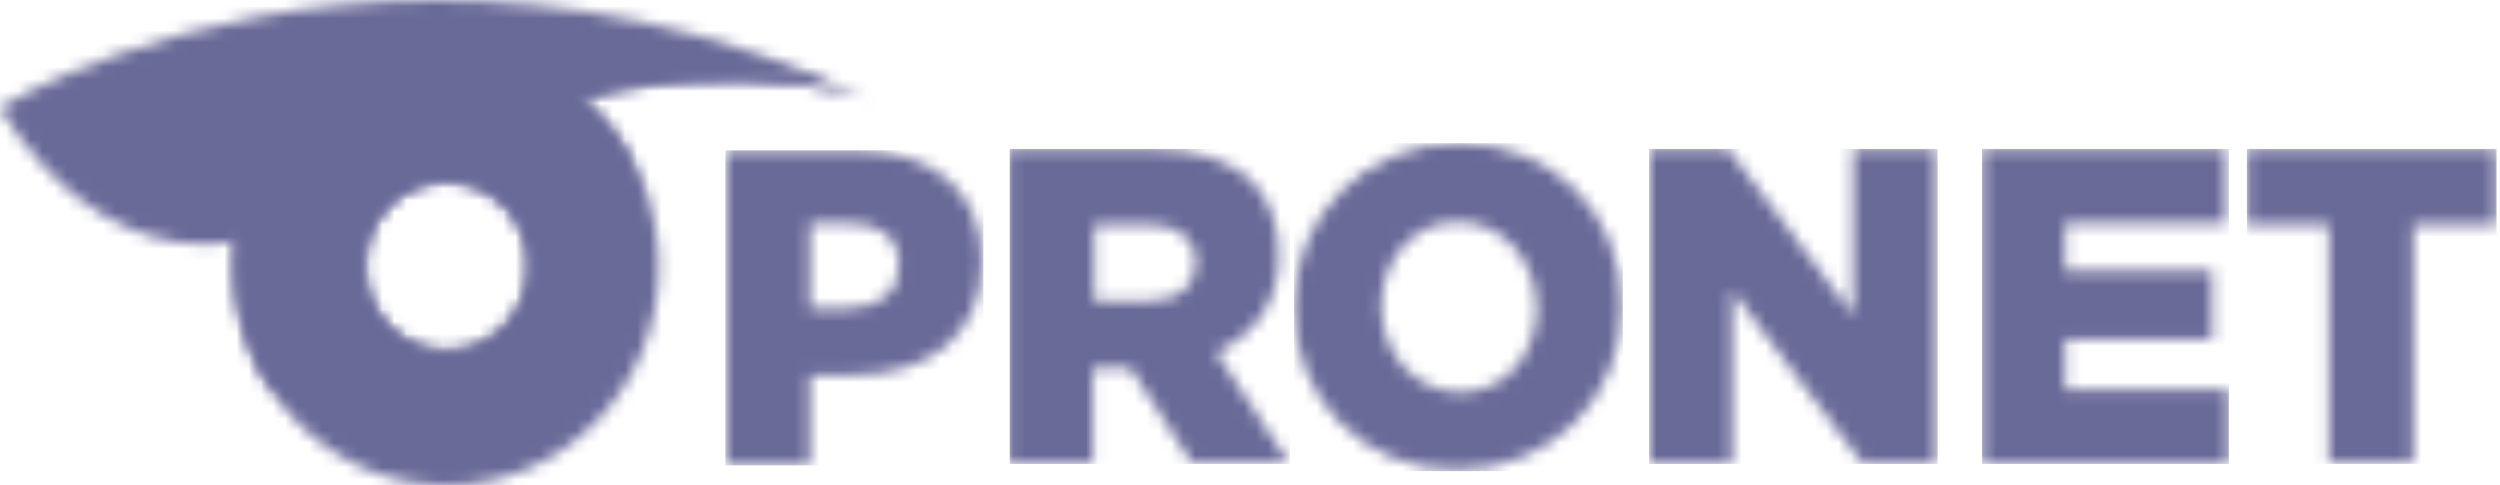
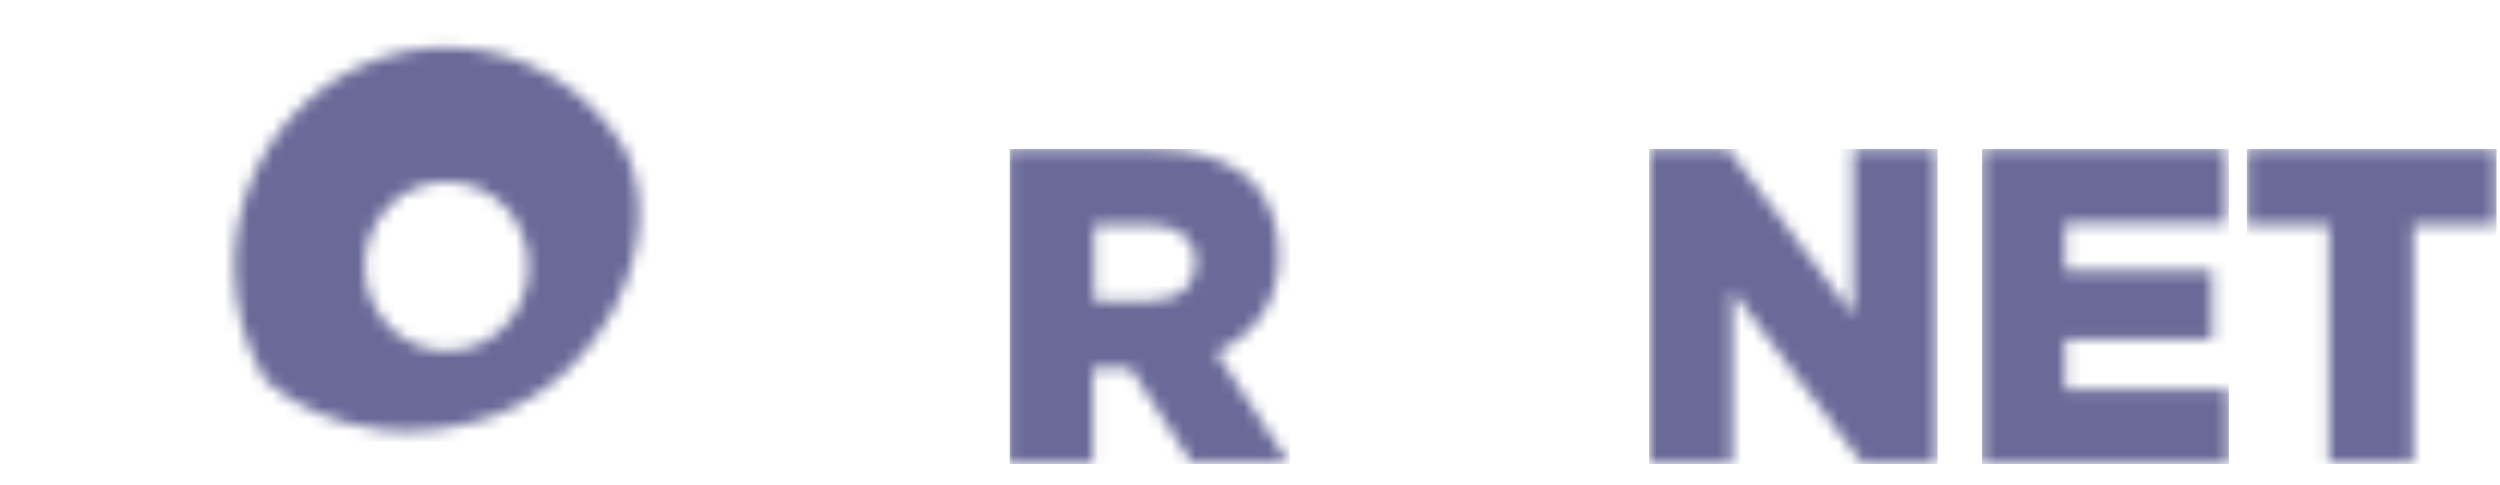
<svg xmlns="http://www.w3.org/2000/svg" width="206" height="40" viewBox="0 0 206 40" fill="none">
  <mask id="mask0_321_725" style="mask-type:luminance" maskUnits="userSpaceOnUse" x="19" y="3" width="36" height="37">
    <path d="M30.057 21.947C30.057 18.053 33.029 14.985 36.8 14.985C40.572 14.985 43.543 18.053 43.543 21.947C43.543 25.841 40.572 28.909 36.8 28.909C33.029 28.909 30.057 25.723 30.057 21.947ZM36.8 3.894C27.2 3.894 19.314 11.918 19.314 21.947C19.314 31.858 27.086 40 36.8 40C46.4 40 54.286 31.977 54.286 21.947C54.286 11.918 46.4 3.894 36.8 3.894Z" fill="white" />
  </mask>
  <g mask="url(#mask0_321_725)">
-     <path d="M25.6 53.688L6.057 10.266L48.114 -9.911L67.657 33.511L25.6 53.688Z" fill="#6A6A99" />
-   </g>
+     </g>
  <mask id="mask1_321_725" style="mask-type:luminance" maskUnits="userSpaceOnUse" x="19" y="3" width="34" height="33">
    <path d="M30.057 21.947C30.057 18.053 33.029 14.985 36.8 14.985C40.572 14.985 43.543 18.053 43.543 21.947C43.543 25.841 40.572 28.909 36.8 28.909C33.029 28.909 30.057 25.723 30.057 21.947ZM36.8 3.894C27.2 3.894 19.314 11.918 19.314 21.947C19.314 25.369 20.229 28.555 21.829 31.268C21.829 31.268 28.114 37.64 38.971 34.808C49.371 32.212 55.429 19.941 51.429 12.154C48.343 7.198 42.971 3.894 36.8 3.894Z" fill="white" />
  </mask>
  <g mask="url(#mask1_321_725)">
    <path d="M22.743 48.378L9.829 7.08L52 -6.961L64.914 34.337L22.743 48.378Z" fill="#6A6A99" />
  </g>
  <mask id="mask2_321_725" style="mask-type:luminance" maskUnits="userSpaceOnUse" x="0" y="0" width="72" height="21">
-     <path d="M36 0C14.286 0 0 8.85 0 8.85C0 8.85 9.143 25.959 25.257 18.053C47.2 7.316 50.4 6.608 61.486 6.608C67.771 6.608 71.657 8.26 71.657 8.26C58.629 2.006 46.4 0 36 0Z" fill="white" />
-   </mask>
+     </mask>
  <g mask="url(#mask2_321_725)">
    <path d="M62.4 -24.896L80.114 22.537L9.372 50.855L-8.457 3.422L62.4 -24.896Z" fill="#6A6A99" />
  </g>
  <mask id="mask3_321_725" style="mask-type:luminance" maskUnits="userSpaceOnUse" x="19" y="2" width="53" height="18">
-     <path d="M71.771 8.141C71.771 8.141 71.428 8.023 70.857 7.787C71.085 7.905 71.428 8.023 71.771 8.141ZM45.143 2.596C37.6 2.596 31.771 4.483 27.086 7.787C19.543 13.215 19.543 19.941 19.543 19.941C21.371 19.587 23.314 18.997 25.257 18.053C47.2 7.315 50.4 6.607 61.486 6.607C65.943 6.607 69.143 7.433 70.743 7.905C60.571 4.247 52.114 2.596 45.143 2.596Z" fill="white" />
-   </mask>
+     </mask>
  <g mask="url(#mask3_321_725)">
    <path d="M64.914 -15.458L77.371 17.698L26.286 38.111L13.943 4.955L64.914 -15.458Z" fill="#6A6A99" />
  </g>
  <mask id="mask4_321_725" style="mask-type:luminance" maskUnits="userSpaceOnUse" x="59" y="12" width="22" height="27">
-     <path d="M66.743 18.407H70.057C72.572 18.407 74.057 19.587 74.057 21.828V21.947C74.057 23.952 72.572 25.368 70.057 25.368H66.743V18.407ZM70.514 12.389H59.772V38.348H66.743V30.914H70.172C76.457 30.914 80.915 27.728 80.915 21.593V21.474C80.915 15.693 76.8 12.389 70.514 12.389Z" fill="white" />
-   </mask>
+     </mask>
  <g mask="url(#mask4_321_725)">
    <path d="M81.029 12.389H59.772V38.348H81.029V12.389Z" fill="#6A6A99" />
  </g>
  <mask id="mask5_321_725" style="mask-type:luminance" maskUnits="userSpaceOnUse" x="83" y="12" width="24" height="27">
    <path d="M90.171 18.525H94.743C97.028 18.525 98.514 19.587 98.514 21.593V21.71C98.514 23.598 97.143 24.778 94.743 24.778H90.171V18.525ZM94.971 12.271H83.085V38.23H90.057V30.324H93.143L98.171 38.112H106.171L100.228 29.026C103.314 27.61 105.371 25.014 105.371 21.12V21.003C105.371 18.407 104.571 16.401 103.2 14.985C101.485 13.333 98.857 12.271 94.971 12.271C95.085 12.271 95.085 12.271 94.971 12.271Z" fill="white" />
  </mask>
  <g mask="url(#mask5_321_725)">
    <path d="M106.286 12.271H83.2V38.23H106.286V12.271Z" fill="#6A6A99" />
  </g>
  <mask id="mask6_321_725" style="mask-type:luminance" maskUnits="userSpaceOnUse" x="106" y="11" width="28" height="28">
-     <path d="M113.828 25.251C113.828 21.475 116.343 18.289 120.114 18.289C124 18.289 126.514 21.593 126.628 25.251V25.369C126.628 29.144 124.114 32.33 120.228 32.33C116.457 32.212 113.828 29.026 113.828 25.251ZM120.228 11.799C112.457 11.799 106.628 17.817 106.628 25.251V25.369C106.628 32.802 112.343 38.82 120.114 38.702C127.885 38.702 133.714 32.684 133.6 25.251V25.133C133.714 17.699 128 11.799 120.228 11.799Z" fill="white" />
-   </mask>
+     </mask>
  <g mask="url(#mask6_321_725)">
    <path d="M133.714 11.799H106.628V38.82H133.714V11.799Z" fill="#6A6A99" />
  </g>
  <mask id="mask7_321_725" style="mask-type:luminance" maskUnits="userSpaceOnUse" x="135" y="12" width="25" height="27">
    <path d="M152.686 12.271V25.958L142.4 12.271H135.886V38.23H142.743V23.952L153.486 38.23H159.543V12.271H152.686Z" fill="white" />
  </mask>
  <g mask="url(#mask7_321_725)">
    <path d="M159.657 12.271H135.886V38.23H159.657V12.271Z" fill="#6A6A99" />
  </g>
  <mask id="mask8_321_725" style="mask-type:luminance" maskUnits="userSpaceOnUse" x="163" y="12" width="21" height="27">
    <path d="M163.314 12.271V38.23H183.657V32.094H170.171V27.964H182.286V22.3H170.171V18.407H183.429V12.271H163.314Z" fill="white" />
  </mask>
  <g mask="url(#mask8_321_725)">
    <path d="M183.657 12.271H163.314V38.23H183.657V12.271Z" fill="#6A6A99" />
  </g>
  <mask id="mask9_321_725" style="mask-type:luminance" maskUnits="userSpaceOnUse" x="185" y="12" width="21" height="27">
    <path d="M185.143 12.271V18.525H191.886V38.112H198.857V18.525H205.714V12.271H185.143Z" fill="white" />
  </mask>
  <g mask="url(#mask9_321_725)">
    <path d="M205.714 12.271H185.143V38.23H205.714V12.271Z" fill="#6A6A99" />
  </g>
</svg>